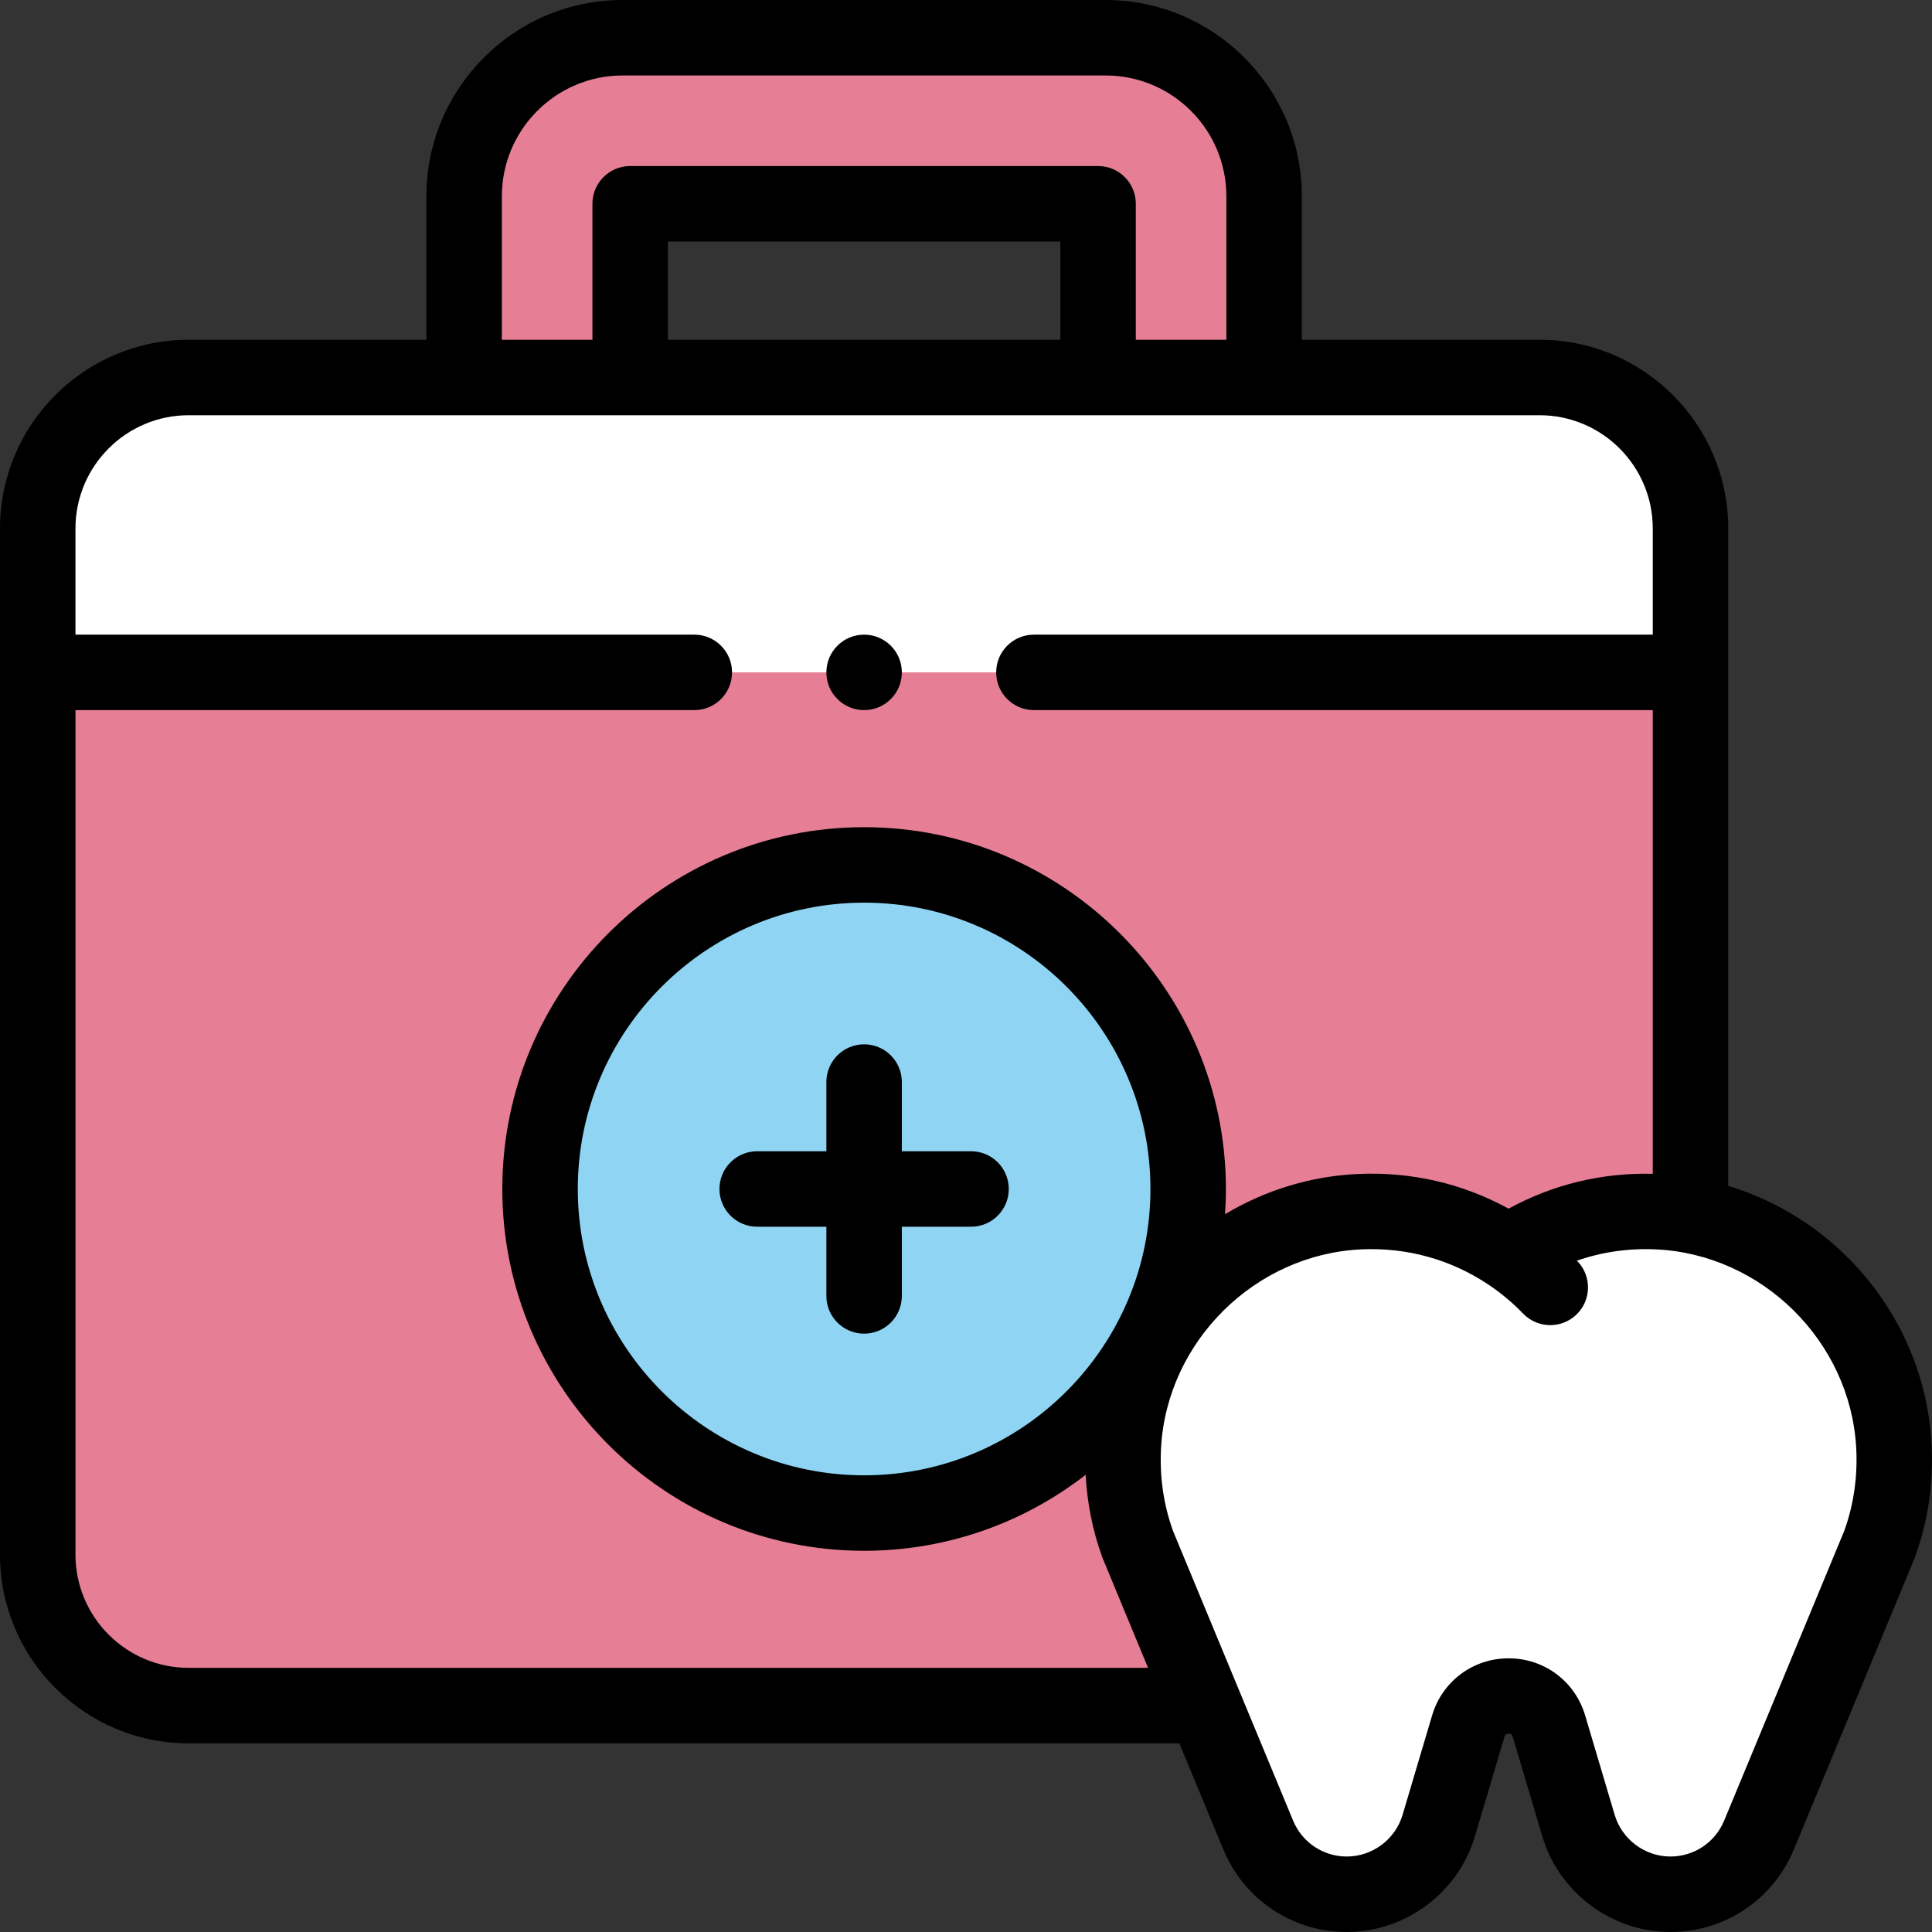
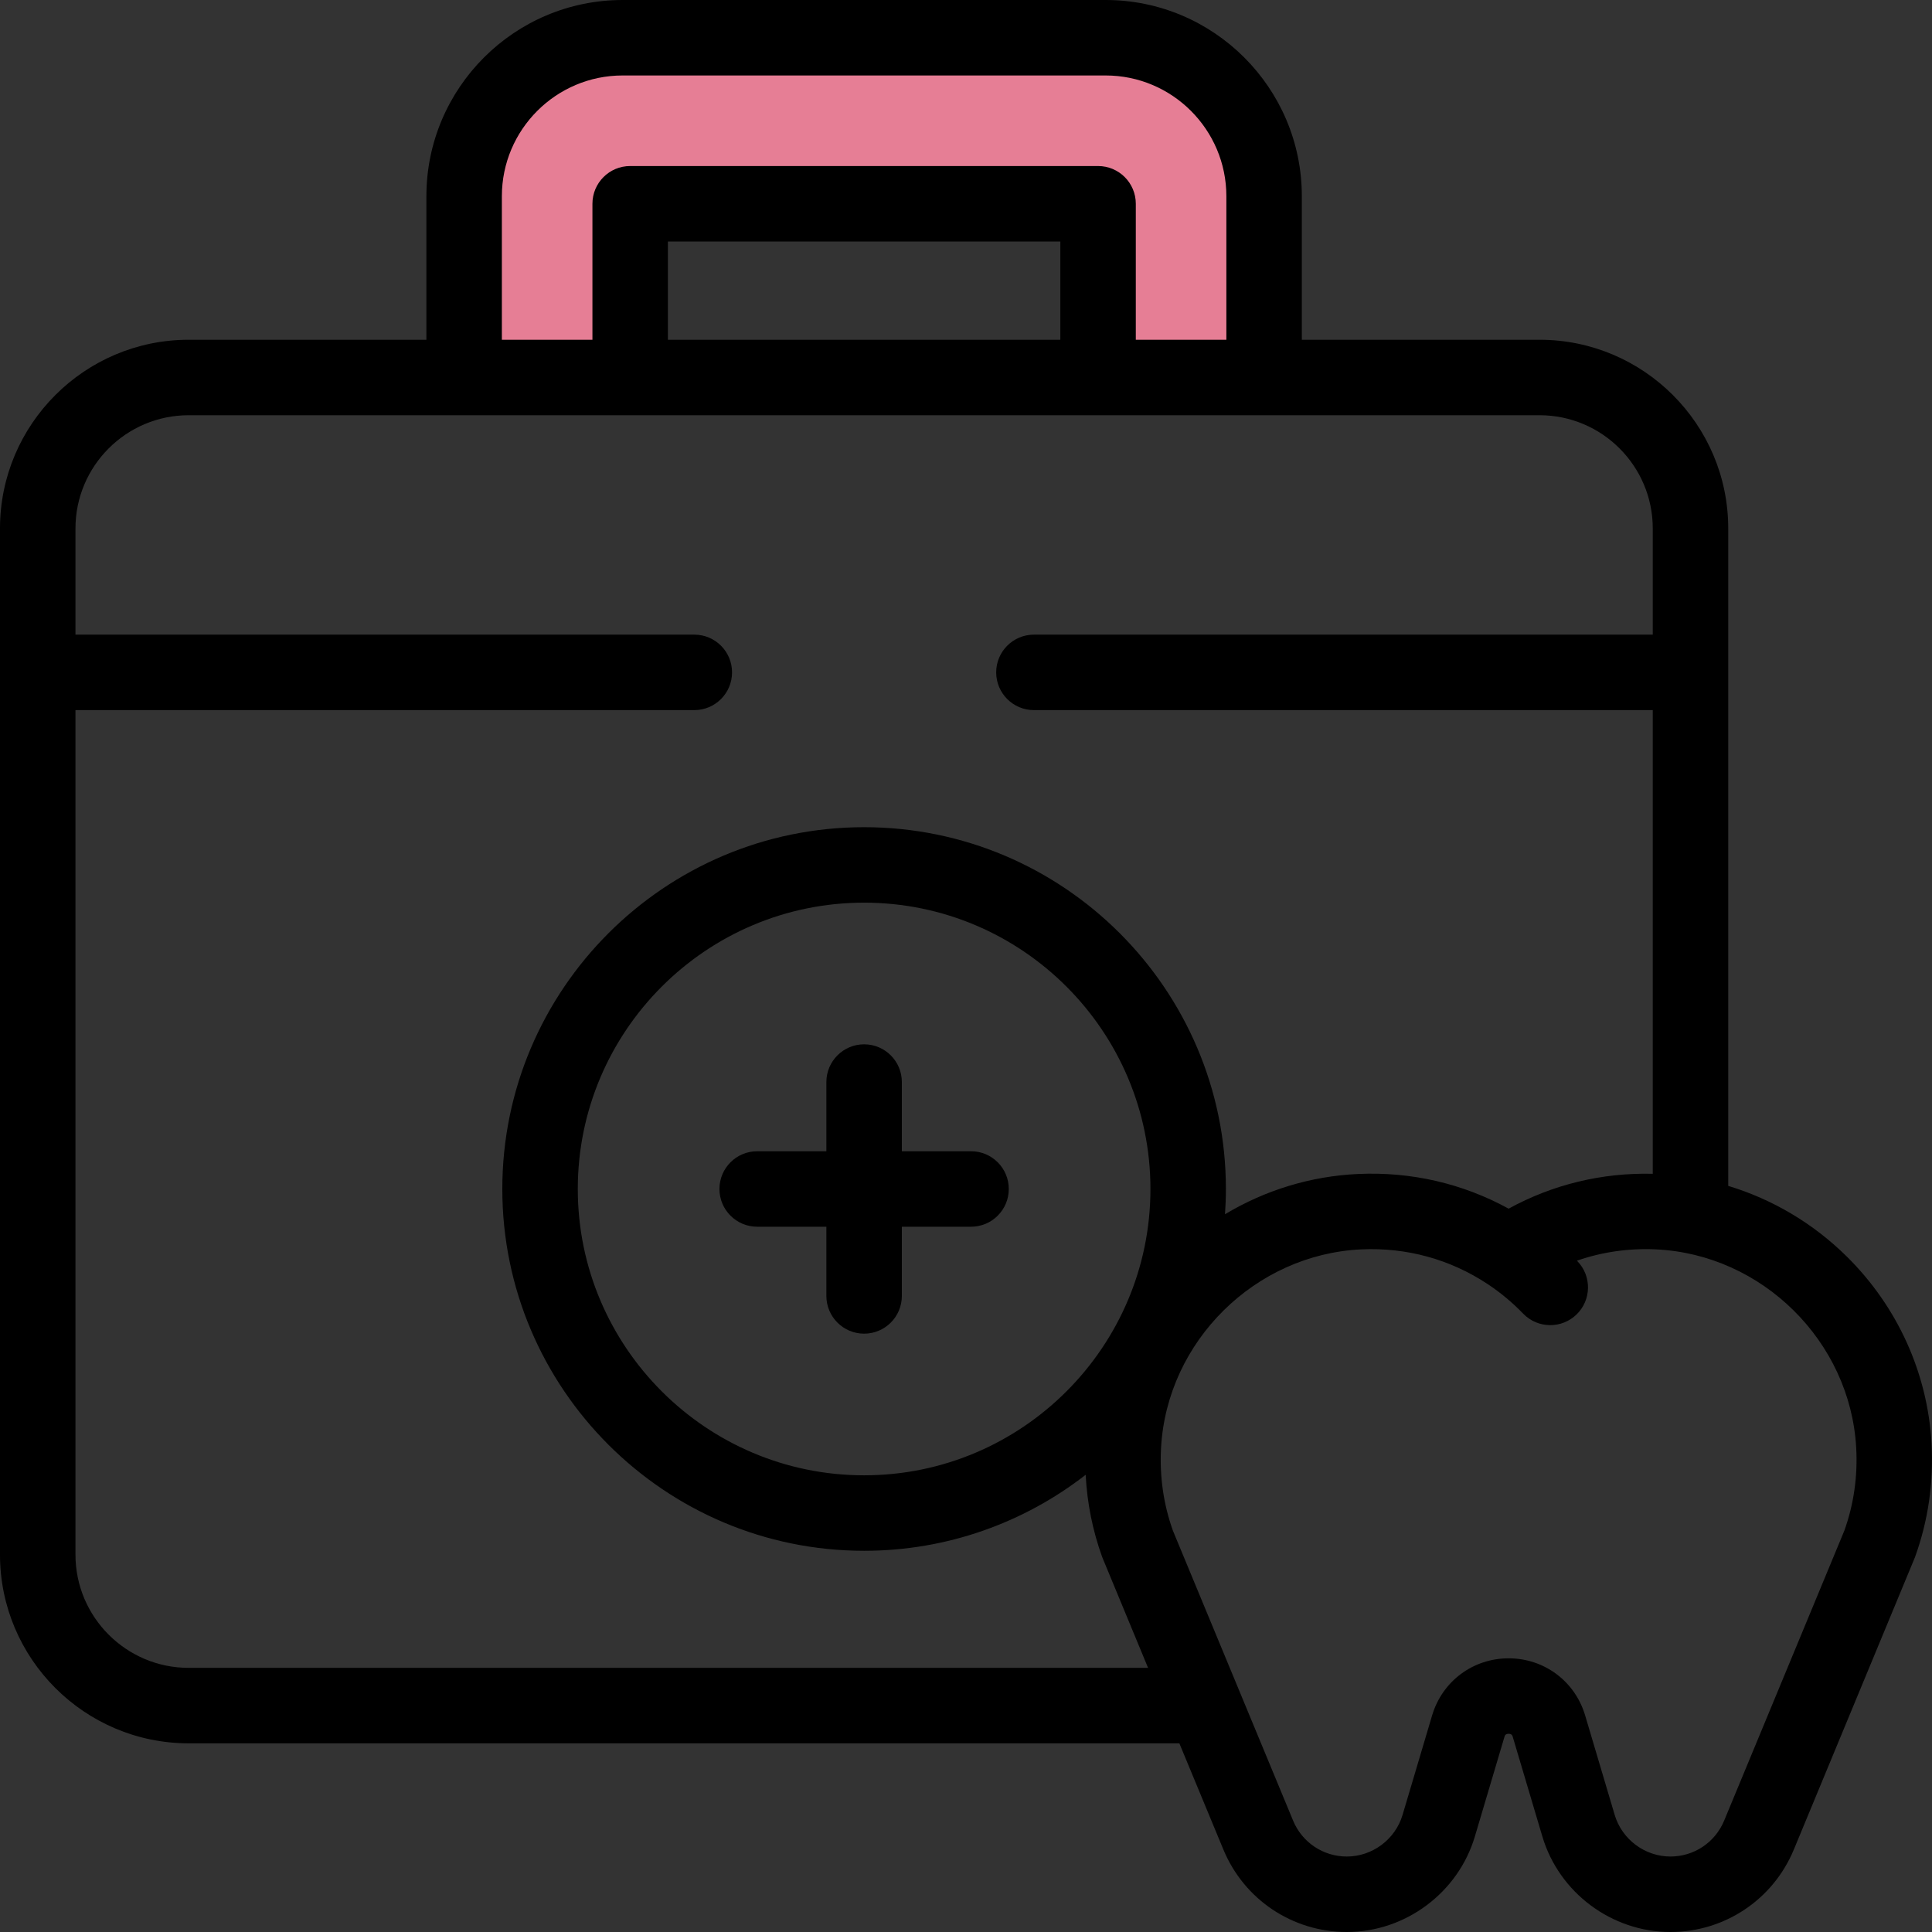
<svg xmlns="http://www.w3.org/2000/svg" id="Capa_1" enable-background="new 0 0 512.001 512.001" height="512" viewBox="0 0 512.001 512.001" width="512">
  <rect x="0" y="0" width="512.001" height="512.001" fill="#333333" stroke="none" />
  <g>
    <g>
      <path d="m335 100.04h-44v-46.039h-124v46.039h-44v-48.039c0-23.159 18.841-42 42-42h128c23.159 0 42 18.841 42 42z" fill="#e67e95" />
    </g>
-     <path d="m408 452.001h-358c-22.091 0-40-17.909-40-40v-271.961c0-22.091 17.909-40 40-40h358c22.091 0 40 17.909 40 40v271.961c0 22.091-17.909 40-40 40z" fill="#e67e95" />
-     <path d="m408 100.04h-358c-22.091 0-40 17.909-40 40v38.149h438v-38.149c0-22.092-17.909-40-40-40z" fill="#fff" />
    <g>
-       <path d="m439.275 321.108c-14.624-.674-28.254 3.43-39.474 10.877-11.219-7.447-24.85-11.551-39.474-10.877-33.422 1.54-60.717 28.517-62.615 61.921-.526 9.258.862 18.13 3.804 26.258l.002-.001 31.931 77.036c3.934 9.491 13.197 15.679 23.472 15.679 11.246 0 21.154-7.393 24.356-18.174l7.834-26.376c3.159-10.636 18.223-10.636 21.382 0l7.834 26.376c3.202 10.781 13.11 18.174 24.356 18.174 10.274 0 19.538-6.188 23.472-15.679l31.931-77.036.002.001c2.942-8.128 4.33-17 3.804-26.258-1.9-33.405-29.195-60.381-62.617-61.921z" fill="#fff" />
-     </g>
-     <circle cx="229" cy="315.095" fill="#8fd5f3" r="85.879" />
+       </g>
    <g>
      <path d="m511.875 382.461c-1.059-18.63-9.028-36.192-22.44-49.452-8.918-8.818-19.719-15.193-31.435-18.737v-174.232c0-27.57-22.43-50-50-50h-63v-38.039c0-28.673-23.327-52-52-52h-128c-28.673 0-52 23.327-52 52v38.039h-63c-27.57 0-50 22.43-50 50v271.961c0 27.57 22.43 50 50 50h262.542l11.668 28.149c5.501 13.273 18.34 21.851 32.709 21.851 15.556 0 29.513-10.415 33.942-25.326l7.834-26.377c.104-.348.245-.824 1.105-.824s1.002.477 1.105.825l7.834 26.376c4.429 14.911 18.387 25.326 33.942 25.326 14.369 0 27.208-8.577 32.709-21.851 0 0 32.022-77.251 32.098-77.46 3.502-9.669 4.977-19.84 4.387-30.229zm-378.875-330.46c0-17.645 14.355-32 32-32h128c17.645 0 32 14.355 32 32v38.039h-24v-36.039c0-5.522-4.477-10-10-10h-124c-5.523 0-10 4.478-10 10v36.039h-24zm44 38.039v-26.039h104v26.039zm-127 351.961c-16.542 0-30-13.458-30-30v-223.813h164c5.523 0 10-4.478 10-10s-4.477-10-10-10h-164v-28.148c0-16.542 13.458-30 30-30h358c16.542 0 30 13.458 30 30v28.148h-164c-5.523 0-10 4.478-10 10s4.477 10 10 10h164v122.88c-13.469-.324-26.528 2.84-38.199 9.24-12.171-6.676-25.848-9.845-39.935-9.189-12.519.577-24.584 4.286-35.225 10.667.153-2.211.237-4.441.237-6.691 0-52.868-43.011-95.879-95.879-95.879s-95.879 43.011-95.879 95.879 43.011 95.879 95.879 95.879c22.103 0 42.48-7.522 58.715-20.135.383 7.479 1.846 14.801 4.4 21.853.052.142 12.138 29.31 12.138 29.31h-254.252zm179-51.028c-41.84 0-75.879-34.039-75.879-75.879s34.039-75.878 75.879-75.878 75.879 34.039 75.879 75.879-34.039 75.878-75.879 75.878zm259.773 14.662-31.856 76.856c-2.394 5.776-7.981 9.509-14.234 9.509-6.769 0-12.843-4.532-14.771-11.021l-7.834-26.375c-2.688-9.051-10.836-15.131-20.277-15.131-9.44 0-17.589 6.08-20.277 15.13l-7.834 26.376c-1.928 6.489-8.001 11.021-14.771 11.021-6.252 0-11.84-3.732-14.234-9.509l-31.841-76.815c-2.521-7.051-3.581-14.479-3.149-22.081 1.6-28.14 24.92-51.2 53.093-52.498 11.993-.548 23.565 2.635 33.483 9.219.01.007.022.011.033.019 3.374 2.241 6.514 4.859 9.333 7.783 1.962 2.034 4.579 3.058 7.199 3.058 2.499 0 5-.931 6.941-2.802 3.976-3.834 4.09-10.165.256-14.141-.045-.047-.094-.091-.14-.138 6.645-2.304 13.708-3.336 20.921-2.998 28.172 1.298 51.493 24.358 53.093 52.498.431 7.587-.623 15-3.134 22.04z" />
      <path d="m257.339 305.094h-18.339v-18.339c0-5.522-4.477-10-10-10s-10 4.478-10 10v18.339h-18.339c-5.523 0-10 4.478-10 10s4.477 10 10 10h18.339v18.339c0 5.522 4.477 10 10 10s10-4.478 10-10v-18.339h18.339c5.523 0 10-4.478 10-10s-4.477-10-10-10z" />
-       <circle cx="229" cy="178.188" r="10" />
    </g>
  </g>
</svg>